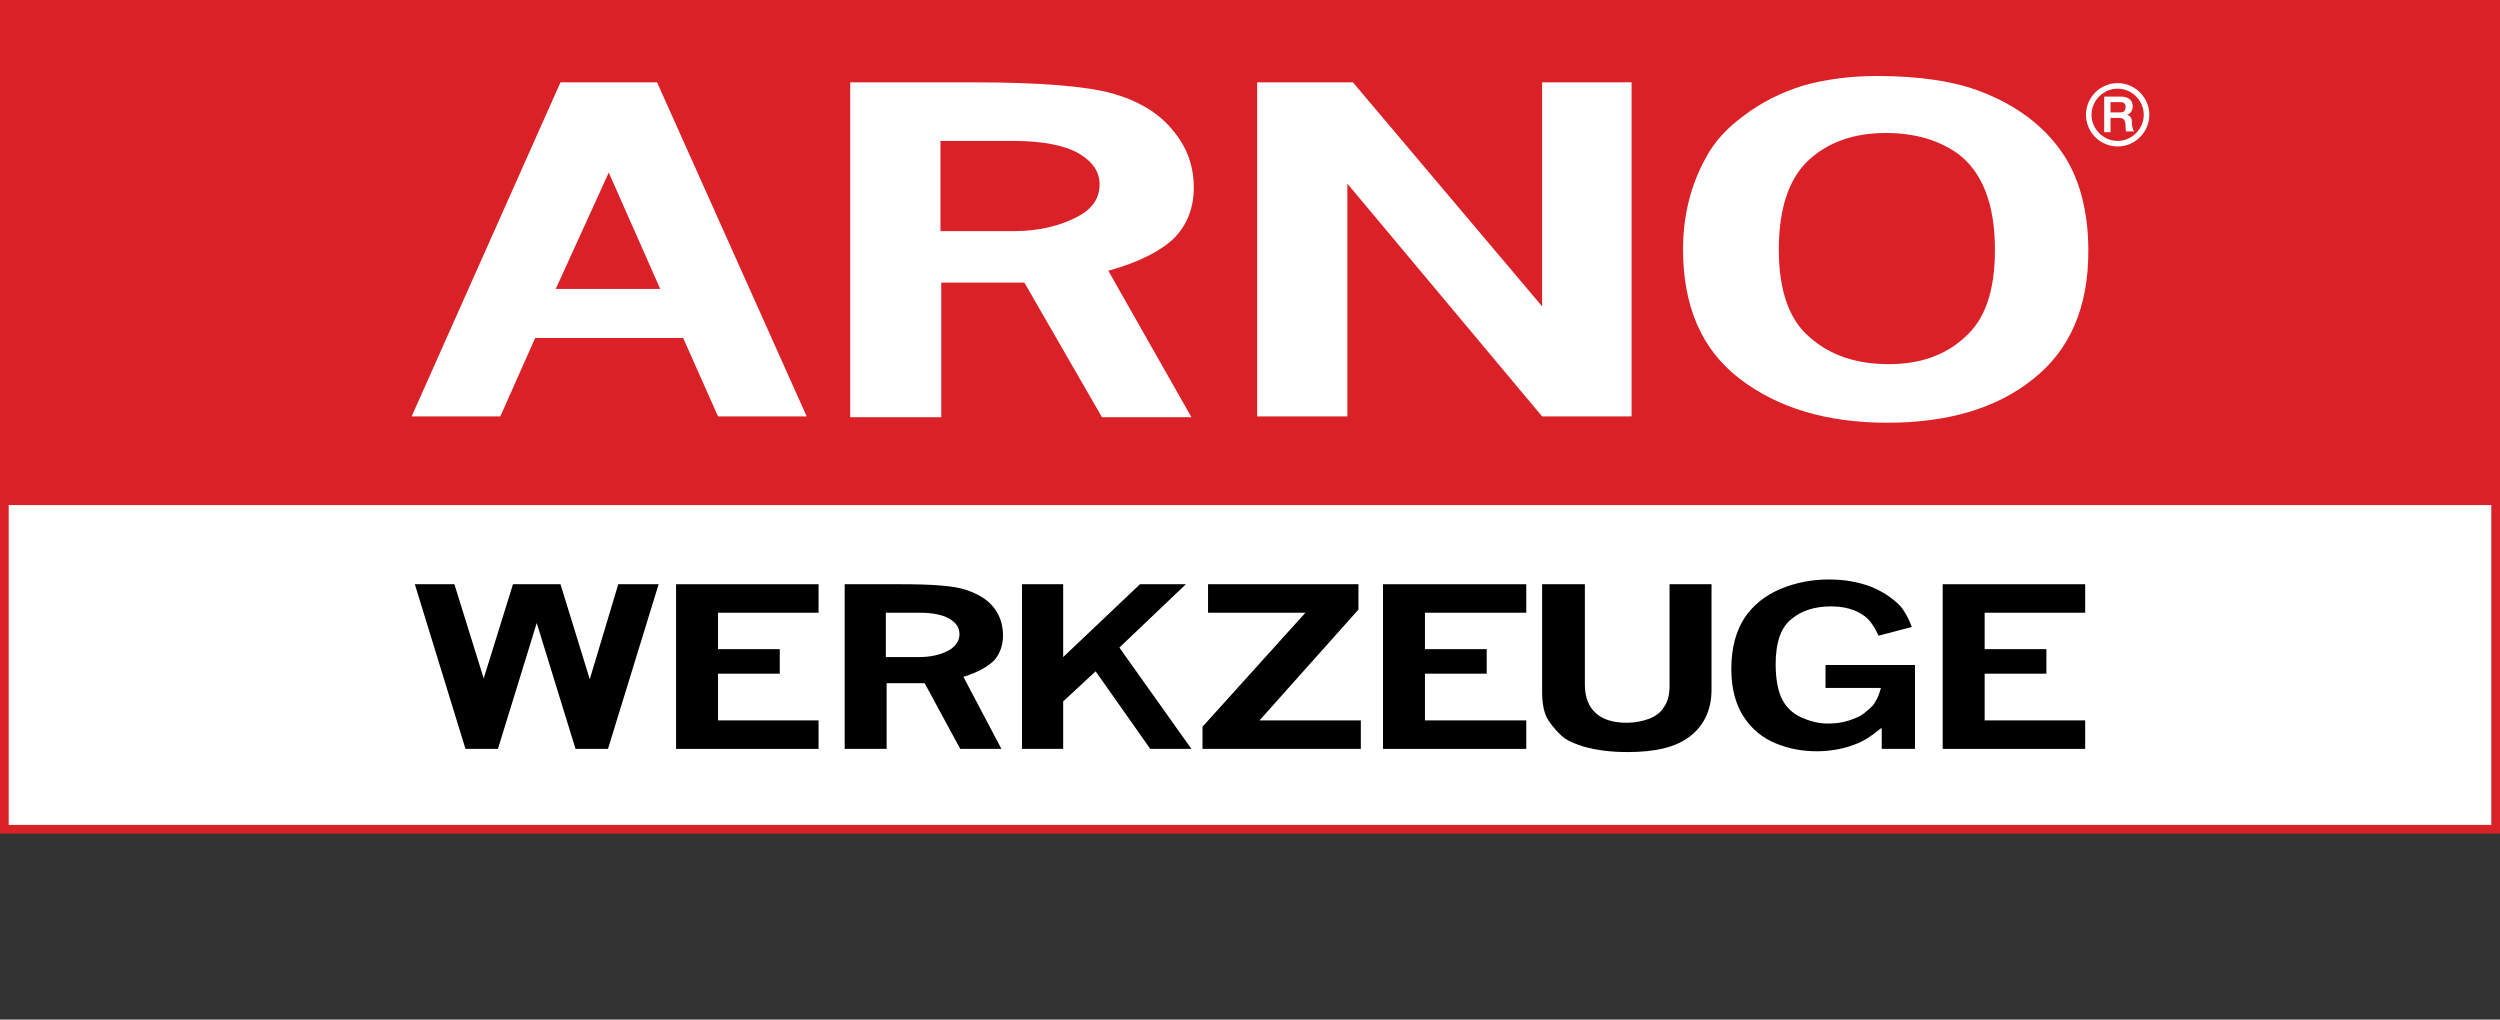
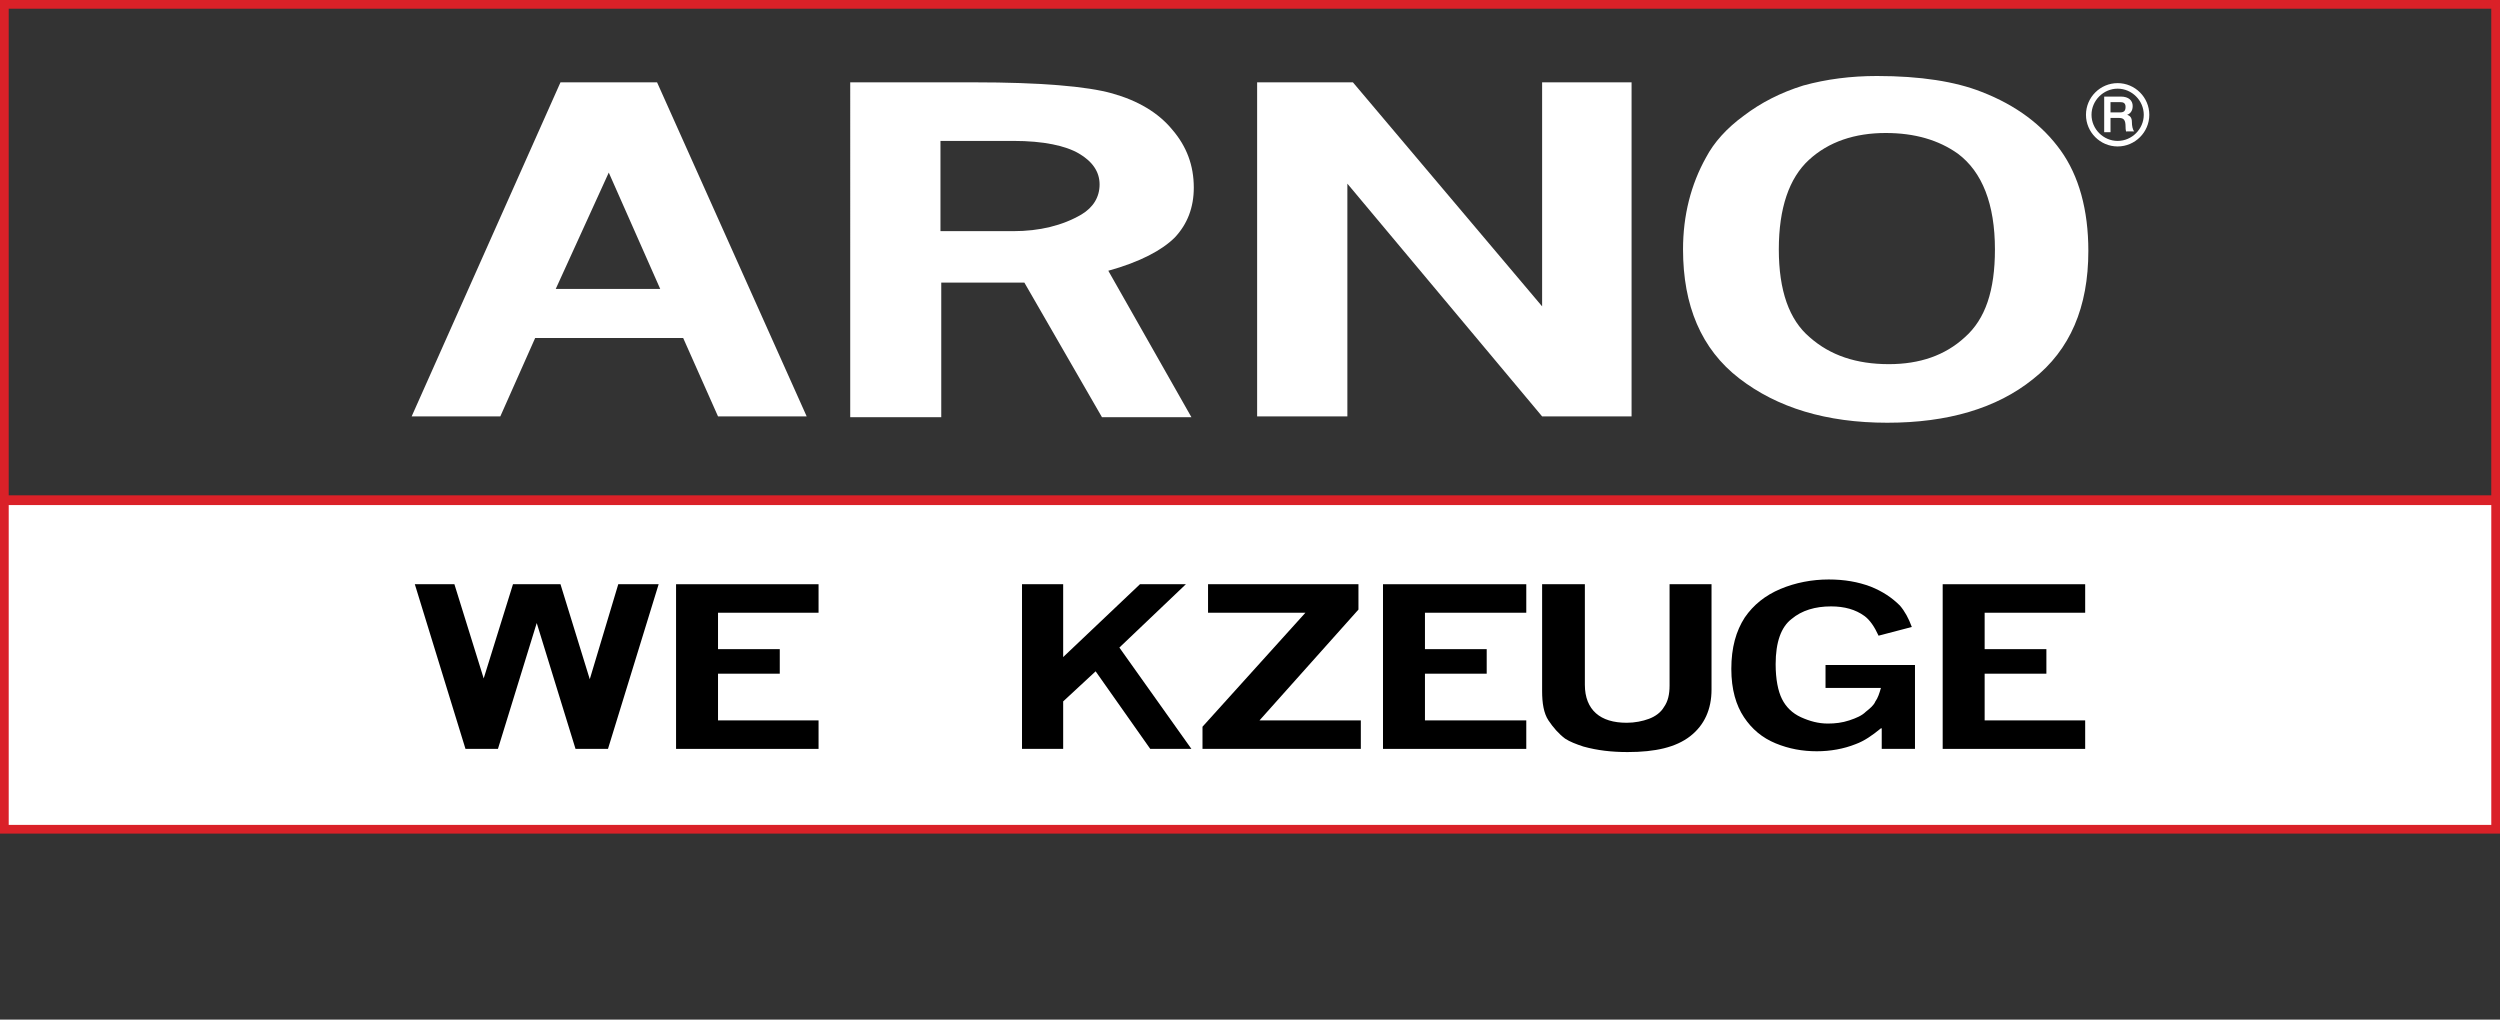
<svg xmlns="http://www.w3.org/2000/svg" xmlns:xlink="http://www.w3.org/1999/xlink" version="1.1" id="Layer_1" x="0px" y="0px" viewBox="0 0 315.8 128.8" enable-background="new 0 0 315.8 128.8" xml:space="preserve">
  <rect x="0" y="0" width="315.8" height="128.8" fill="#333333" stroke="none" />
-   <rect x="0.6" y="0.6" fill="#DA2128" width="314.7" height="62.6" />
  <path fill="#DA2128" d="M1.1,1.1h313.6v61.5H1.1V1.1z M0,63.7h315.8V0H0V63.7z" />
  <rect x="0.6" y="63.2" fill="#FFFFFF" width="314.7" height="41.5" />
  <path fill="#DA2128" d="M1.1,63.8h313.6v40.4H1.1V63.8z M0,105.3h315.8V62.6H0V105.3z" />
  <polygon points="52.4,73.8 57.4,73.8 61.1,85.7 64.8,73.8 70.8,73.8 74.5,85.8 78.1,73.8 83.2,73.8 76.8,94.6 72.7,94.6 67.8,78.7   62.9,94.6 58.8,94.6 " />
  <polygon points="85.4,73.8 103.4,73.8 103.4,77.4 90.7,77.4 90.7,82 98.5,82 98.5,85.1 90.7,85.1 90.7,91 103.4,91 103.4,94.6   85.4,94.6 " />
  <g>
    <defs>
      <rect id="SVGID_1_" width="315.8" height="128.8" />
    </defs>
    <clipPath id="SVGID_2_">
      <use xlink:href="#SVGID_1_" overflow="visible" />
    </clipPath>
-     <path clip-path="url(#SVGID_2_)" d="M106.6,73.8h7.3c3.9,0,6.6,0.2,8.1,0.7c1.5,0.5,2.7,1.2,3.5,2.2c0.8,1,1.2,2.2,1.2,3.6   c0,1.2-0.4,2.3-1.1,3.1c-0.8,0.8-2,1.5-3.9,2.1l4.8,9.1h-5.2l-4.5-8.3h-4.8v8.3h-5.3V73.8z M111.9,77.4V83h4.2c1.5,0,2.9-0.3,4-1   c0.7-0.5,1.1-1.1,1.1-1.9c0-0.8-0.4-1.4-1.2-1.9c-0.8-0.5-2.1-0.8-3.8-0.8H111.9z" />
    <polygon clip-path="url(#SVGID_2_)" points="129.1,73.8 134.3,73.8 134.3,83 144,73.8 149.8,73.8 141.4,81.8 150.5,94.6    145.3,94.6 138.4,84.8 134.3,88.6 134.3,94.6 129.1,94.6  " />
    <polygon clip-path="url(#SVGID_2_)" points="152.6,73.8 171.6,73.8 171.6,77 159.1,91 171.9,91 171.9,94.6 151.9,94.6 151.9,91.8    164.9,77.4 152.6,77.4  " />
    <polygon clip-path="url(#SVGID_2_)" points="174.7,73.8 192.8,73.8 192.8,77.4 180,77.4 180,82 187.8,82 187.8,85.1 180,85.1    180,91 192.8,91 192.8,94.6 174.7,94.6  " />
    <path clip-path="url(#SVGID_2_)" d="M194.9,73.8h5.3v12.7c0,1.6,0.5,2.8,1.4,3.6c0.9,0.8,2.2,1.2,3.9,1.2c1,0,2-0.2,2.8-0.5   c0.8-0.3,1.5-0.8,1.9-1.5c0.5-0.7,0.7-1.6,0.7-2.7V73.8h5.3v13.3c0,2.5-0.9,4.5-2.7,5.9c-1.8,1.4-4.4,2-7.9,2c-2,0-3.8-0.2-5.6-0.7   c-0.9-0.3-1.7-0.6-2.3-1c-0.8-0.6-1.5-1.4-2.1-2.3c-0.6-0.9-0.8-2.2-0.8-3.7V73.8z" />
    <path clip-path="url(#SVGID_2_)" d="M237.6,92c-1.1,0.9-2.1,1.6-3.2,2c-1.5,0.6-3.2,0.9-4.9,0.9c-1.8,0-3.5-0.3-5.2-1   c-1.7-0.7-3-1.8-4-3.3c-1-1.5-1.6-3.5-1.6-6.1c0-2.7,0.6-4.8,1.7-6.5c1.1-1.6,2.6-2.8,4.5-3.6c1.9-0.8,4-1.2,6.1-1.2   c2,0,3.7,0.3,5.3,0.9c1.5,0.6,2.7,1.4,3.7,2.4c0.6,0.7,1.1,1.6,1.5,2.7l-4.2,1.1c-0.5-1.1-1.1-2-1.8-2.5c-1.1-0.8-2.5-1.2-4.2-1.2   c-2,0-3.7,0.5-5,1.6c-1.3,1-2,2.9-2,5.7c0,1.9,0.3,3.4,0.8,4.4c0.5,1,1.3,1.8,2.4,2.3c1.1,0.5,2.2,0.8,3.4,0.8   c0.9,0,1.8-0.1,2.7-0.4c0.9-0.3,1.6-0.6,2.1-1.1c0.5-0.4,1-0.8,1.2-1.3c0.3-0.4,0.5-1,0.7-1.7h-7V84h11.3v10.6h-4.2V92z" />
    <polygon clip-path="url(#SVGID_2_)" points="245.4,73.8 263.4,73.8 263.4,77.4 250.7,77.4 250.7,82 258.5,82 258.5,85.1    250.7,85.1 250.7,91 263.4,91 263.4,94.6 245.4,94.6  " />
    <path clip-path="url(#SVGID_2_)" fill="#FFFFFF" d="M267.5,18.5c-2.2,0-4-1.8-4-4c0-2.2,1.8-4,4-4c2.2,0,4,1.8,4,4   C271.5,16.7,269.7,18.5,267.5,18.5 M267.5,11.2c-1.8,0-3.3,1.5-3.3,3.3c0,1.8,1.5,3.3,3.3,3.3c1.8,0,3.3-1.5,3.3-3.3   C270.8,12.7,269.3,11.2,267.5,11.2 M268.6,16.7c-0.1-0.3-0.1-0.5-0.1-0.7c0-0.8-0.2-1.1-0.8-1.1h-1.1v1.8h-0.8v-4.5h2.1   c1,0,1.5,0.5,1.5,1.2c0,0.7-0.4,1-0.7,1.1c0.3,0.1,0.6,0.3,0.6,0.9c0,0.5,0.1,1,0.3,1.2H268.6z M267.8,12.9h-1.2v1.3h1.2   c0.5,0,0.7-0.2,0.7-0.7C268.5,13,268.2,12.9,267.8,12.9" />
    <path clip-path="url(#SVGID_2_)" fill="#FFFFFF" d="M70.8,10.4H83l18.9,42.2H90.7l-4.4-9.9H67.6l-4.4,9.9H52L70.8,10.4z M76.9,21.8   l-6.7,14.7h13.2L76.9,21.8z" />
    <path clip-path="url(#SVGID_2_)" fill="#FFFFFF" d="M107.3,10.4h15.7c8.4,0,14.3,0.5,17.5,1.4c3.2,0.9,5.8,2.4,7.6,4.6   c1.8,2.1,2.7,4.5,2.7,7.3c0,2.5-0.8,4.6-2.4,6.3c-1.6,1.6-4.4,3.1-8.4,4.2l10.5,18.5h-11.3l-9.8-17h-10.5v17h-11.5V10.4z    M118.8,17.8v11.4h9.2c3.3,0,6.2-0.7,8.6-2.1c1.5-0.9,2.3-2.2,2.3-3.8c0-1.6-0.9-2.9-2.6-3.9c-1.7-1-4.5-1.6-8.3-1.6H118.8z" />
    <polygon clip-path="url(#SVGID_2_)" fill="#FFFFFF" points="158.8,10.4 170.9,10.4 194.8,38.7 194.8,10.4 206.1,10.4 206.1,52.6    194.8,52.6 170.2,23.2 170.2,52.6 158.8,52.6  " />
    <path clip-path="url(#SVGID_2_)" fill="#FFFFFF" d="M237.1,9.6c5.5,0,9.9,0.7,13.2,2c4.4,1.7,7.7,4.2,10,7.4   c2.3,3.2,3.5,7.5,3.5,12.7c0,7.1-2.3,12.5-7,16.2c-4.6,3.7-10.8,5.5-18.4,5.5c-7.7,0-13.9-1.9-18.7-5.6c-4.8-3.7-7.1-9.2-7.1-16.3   c0-4.3,1-8.2,2.9-11.6c1-1.9,2.6-3.7,4.8-5.3c2.1-1.6,4.6-2.9,7.5-3.8C230.7,10,233.8,9.6,237.1,9.6 M238.2,16.8   c-3.9,0-7.2,1.1-9.7,3.4s-3.8,6.1-3.8,11.3c0,5.2,1.3,8.9,3.9,11.1c2.6,2.3,5.9,3.4,10,3.4c3.9,0,7.1-1.1,9.6-3.4   c2.6-2.3,3.8-5.9,3.8-11.1c0-5.7-1.6-9.8-4.7-12.1C244.9,17.7,241.9,16.8,238.2,16.8" />
  </g>
</svg>